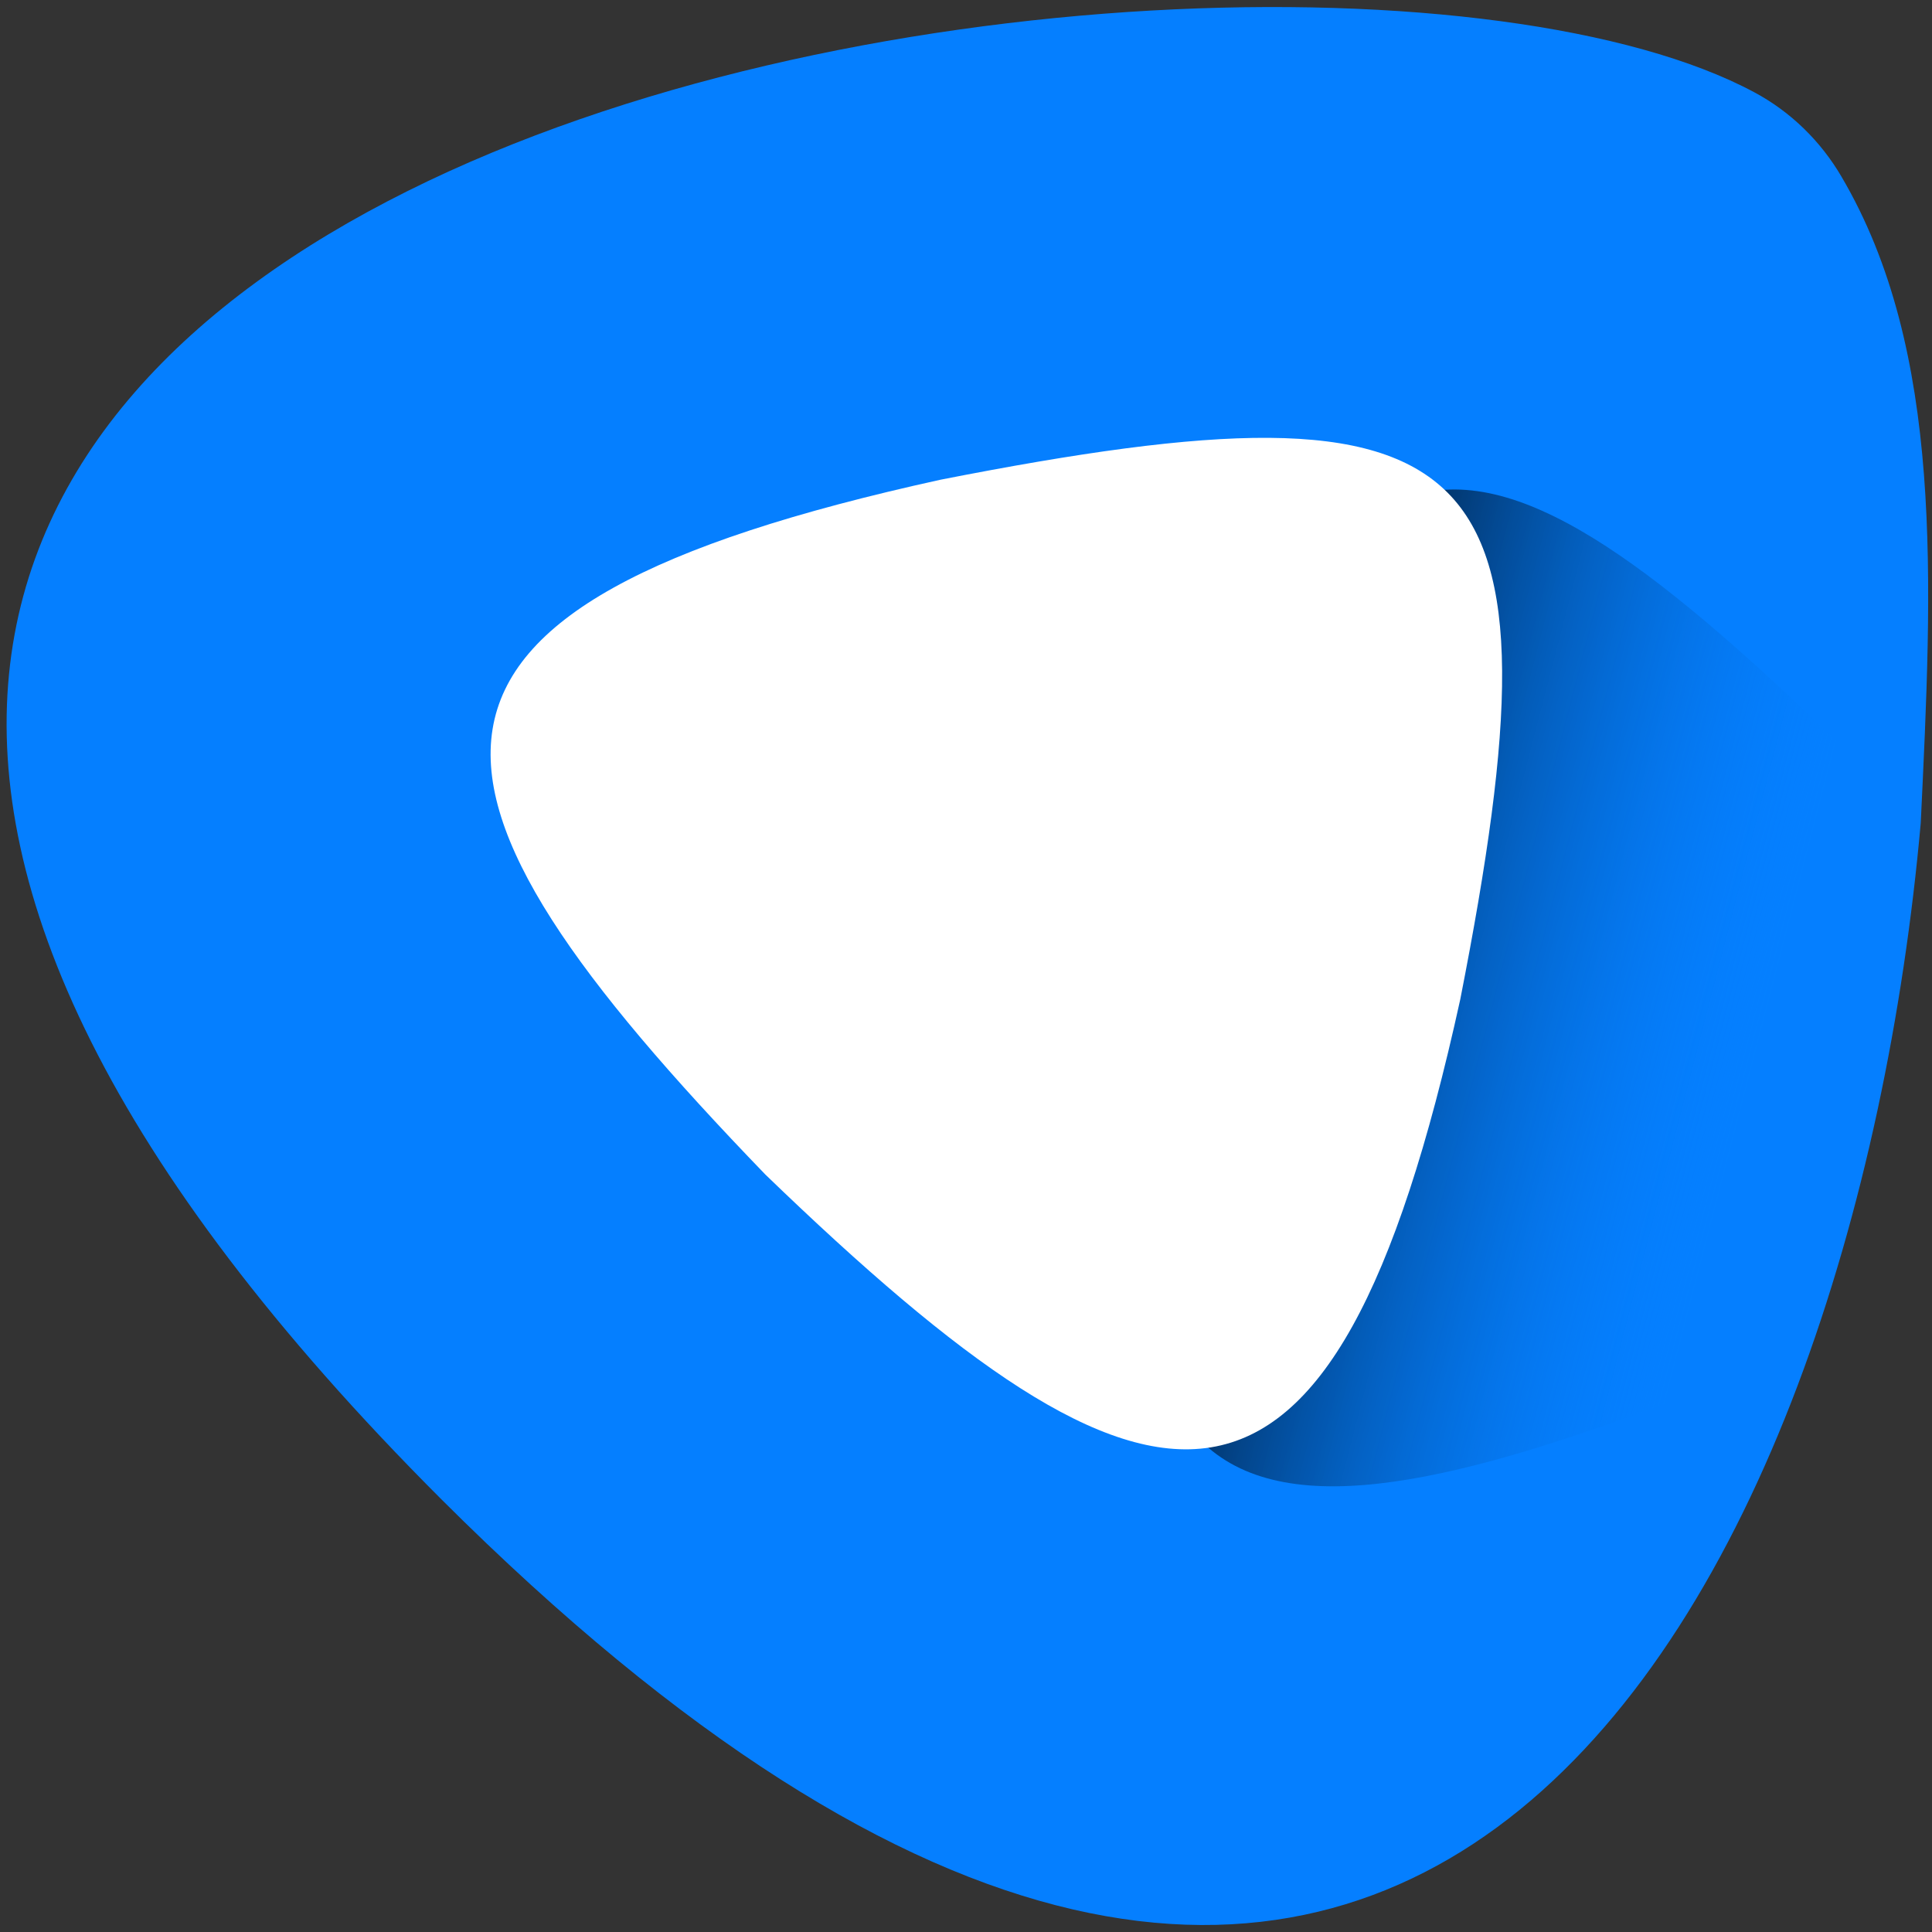
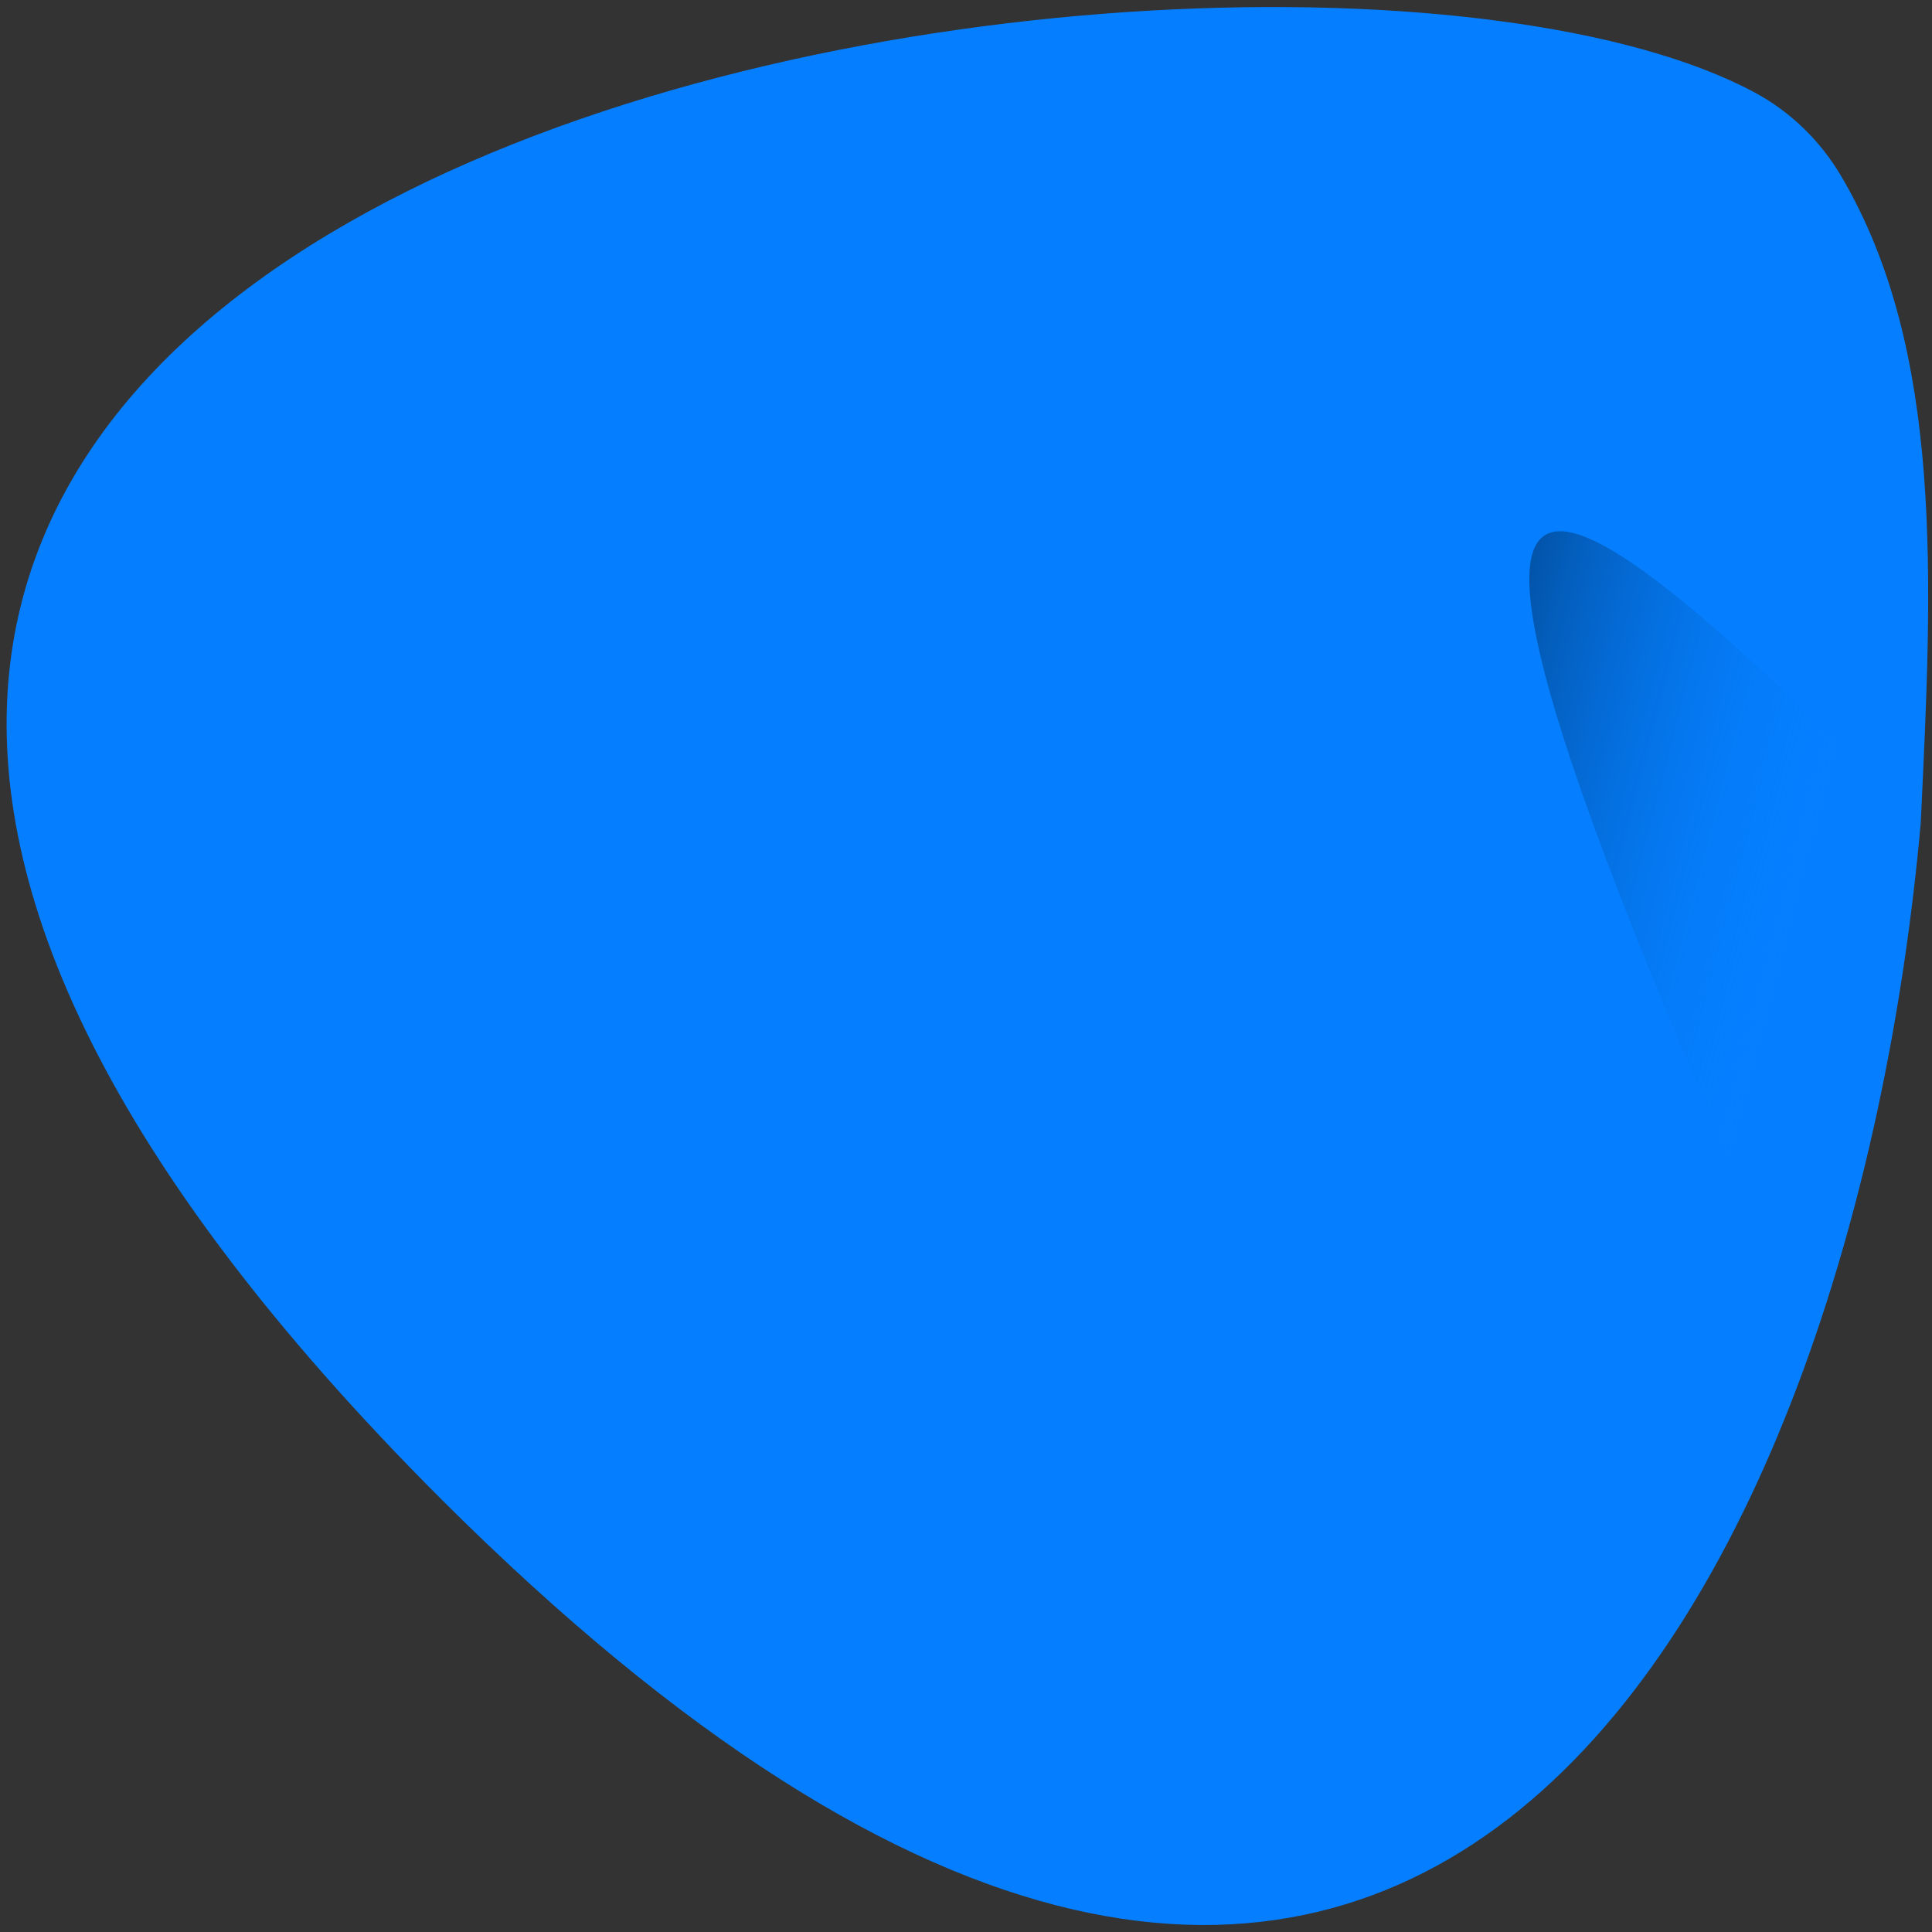
<svg xmlns="http://www.w3.org/2000/svg" width="48" height="48" viewBox="0 0 48 48" fill="none">
  <rect x="0" y="0" width="48" height="48" fill="#333333" stroke="none" />
  <path fill-rule="evenodd" clip-rule="evenodd" d="M47.72 20.451C46.029 39.366 35.082 61.311 10.969 37.253C-22.477 3.809 31.273 -4.325 43.593 2.297C44.489 2.778 45.233 3.506 45.747 4.382C48.305 8.724 48.007 14.453 47.72 20.451Z" fill="#057FFF" />
-   <path fill-rule="evenodd" clip-rule="evenodd" d="M47.72 20.451C47.337 24.833 46.482 29.273 45.022 33.434C32.318 38.616 25.726 40.016 29.407 23.4C33.042 6.956 38.024 10.865 47.72 20.451Z" fill="url(#paint0_linear_132_189)" />
-   <path fill-rule="evenodd" clip-rule="evenodd" d="M23.369 11.918C8.845 15.109 9.662 19.493 19.016 29.182C28.7 38.531 33.091 39.356 36.28 24.829C38.967 11.151 37.047 9.231 23.369 11.918Z" fill="white" />
+   <path fill-rule="evenodd" clip-rule="evenodd" d="M47.72 20.451C47.337 24.833 46.482 29.273 45.022 33.434C33.042 6.956 38.024 10.865 47.72 20.451Z" fill="url(#paint0_linear_132_189)" />
  <defs>
    <linearGradient id="paint0_linear_132_189" x1="46.249" y1="27.597" x2="29.256" y2="23.197" gradientUnits="userSpaceOnUse">
      <stop offset="0.163" stop-color="#057FFF" stop-opacity="0" />
      <stop offset="1" />
    </linearGradient>
  </defs>
</svg>